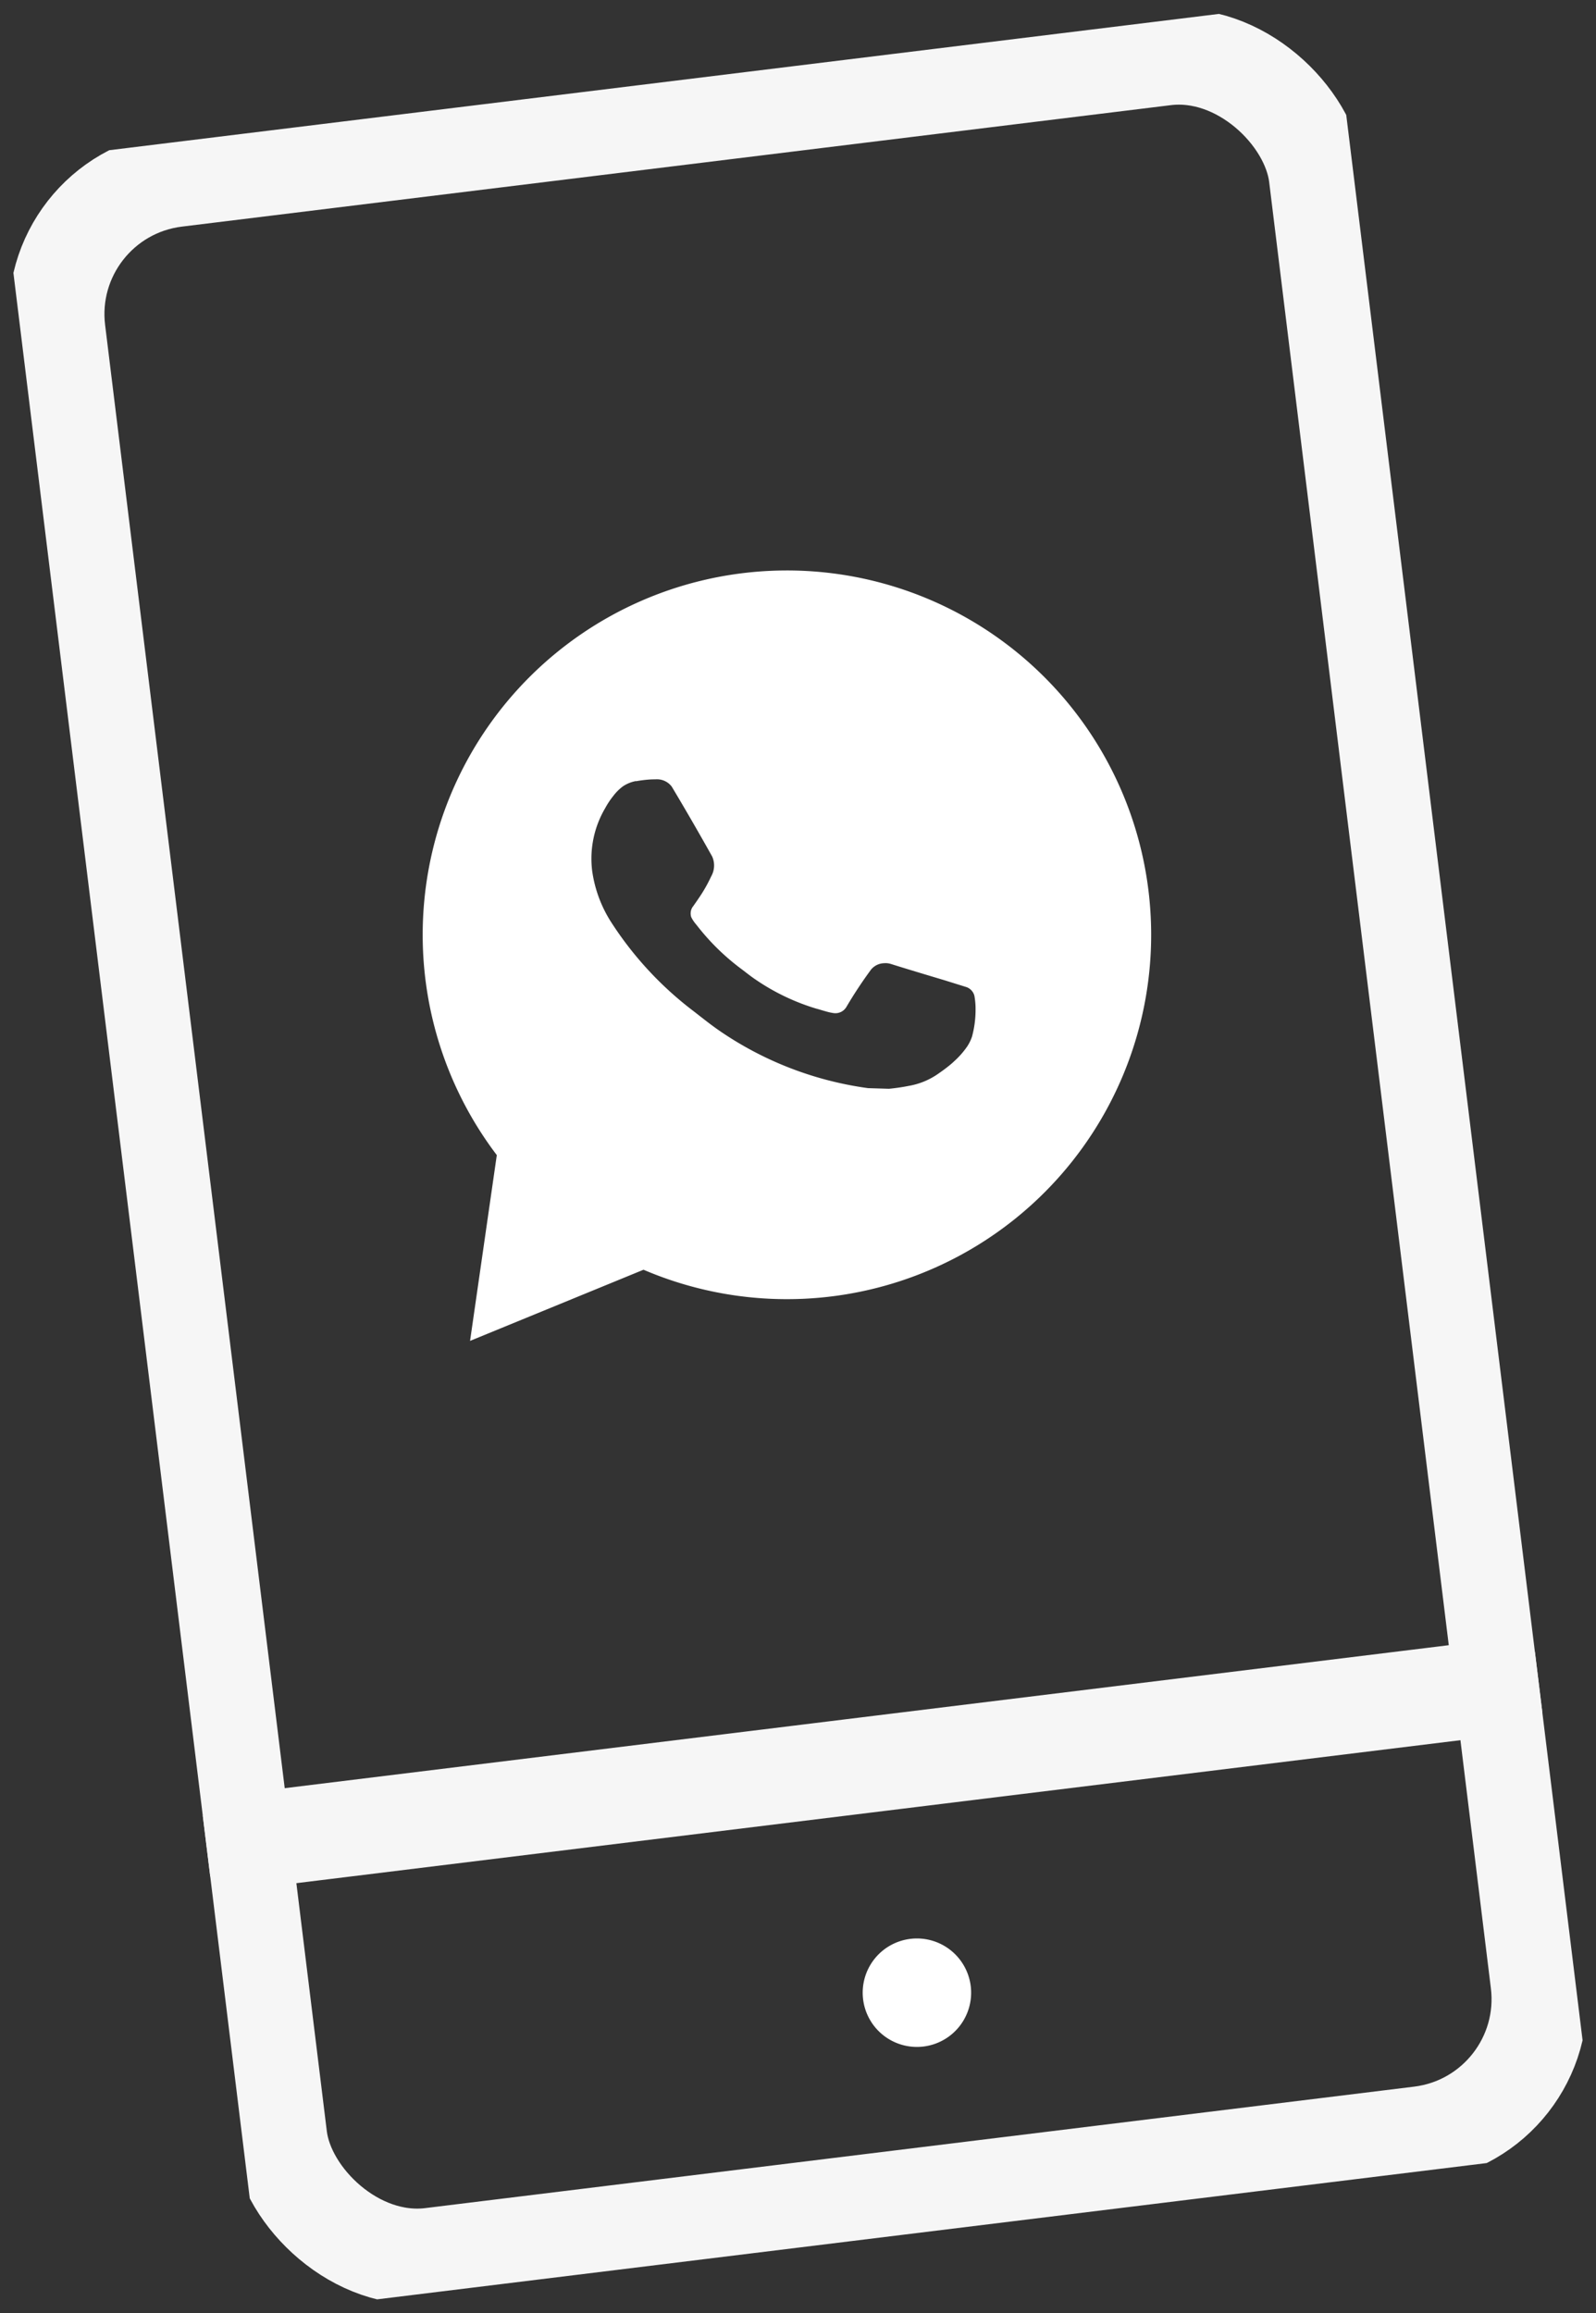
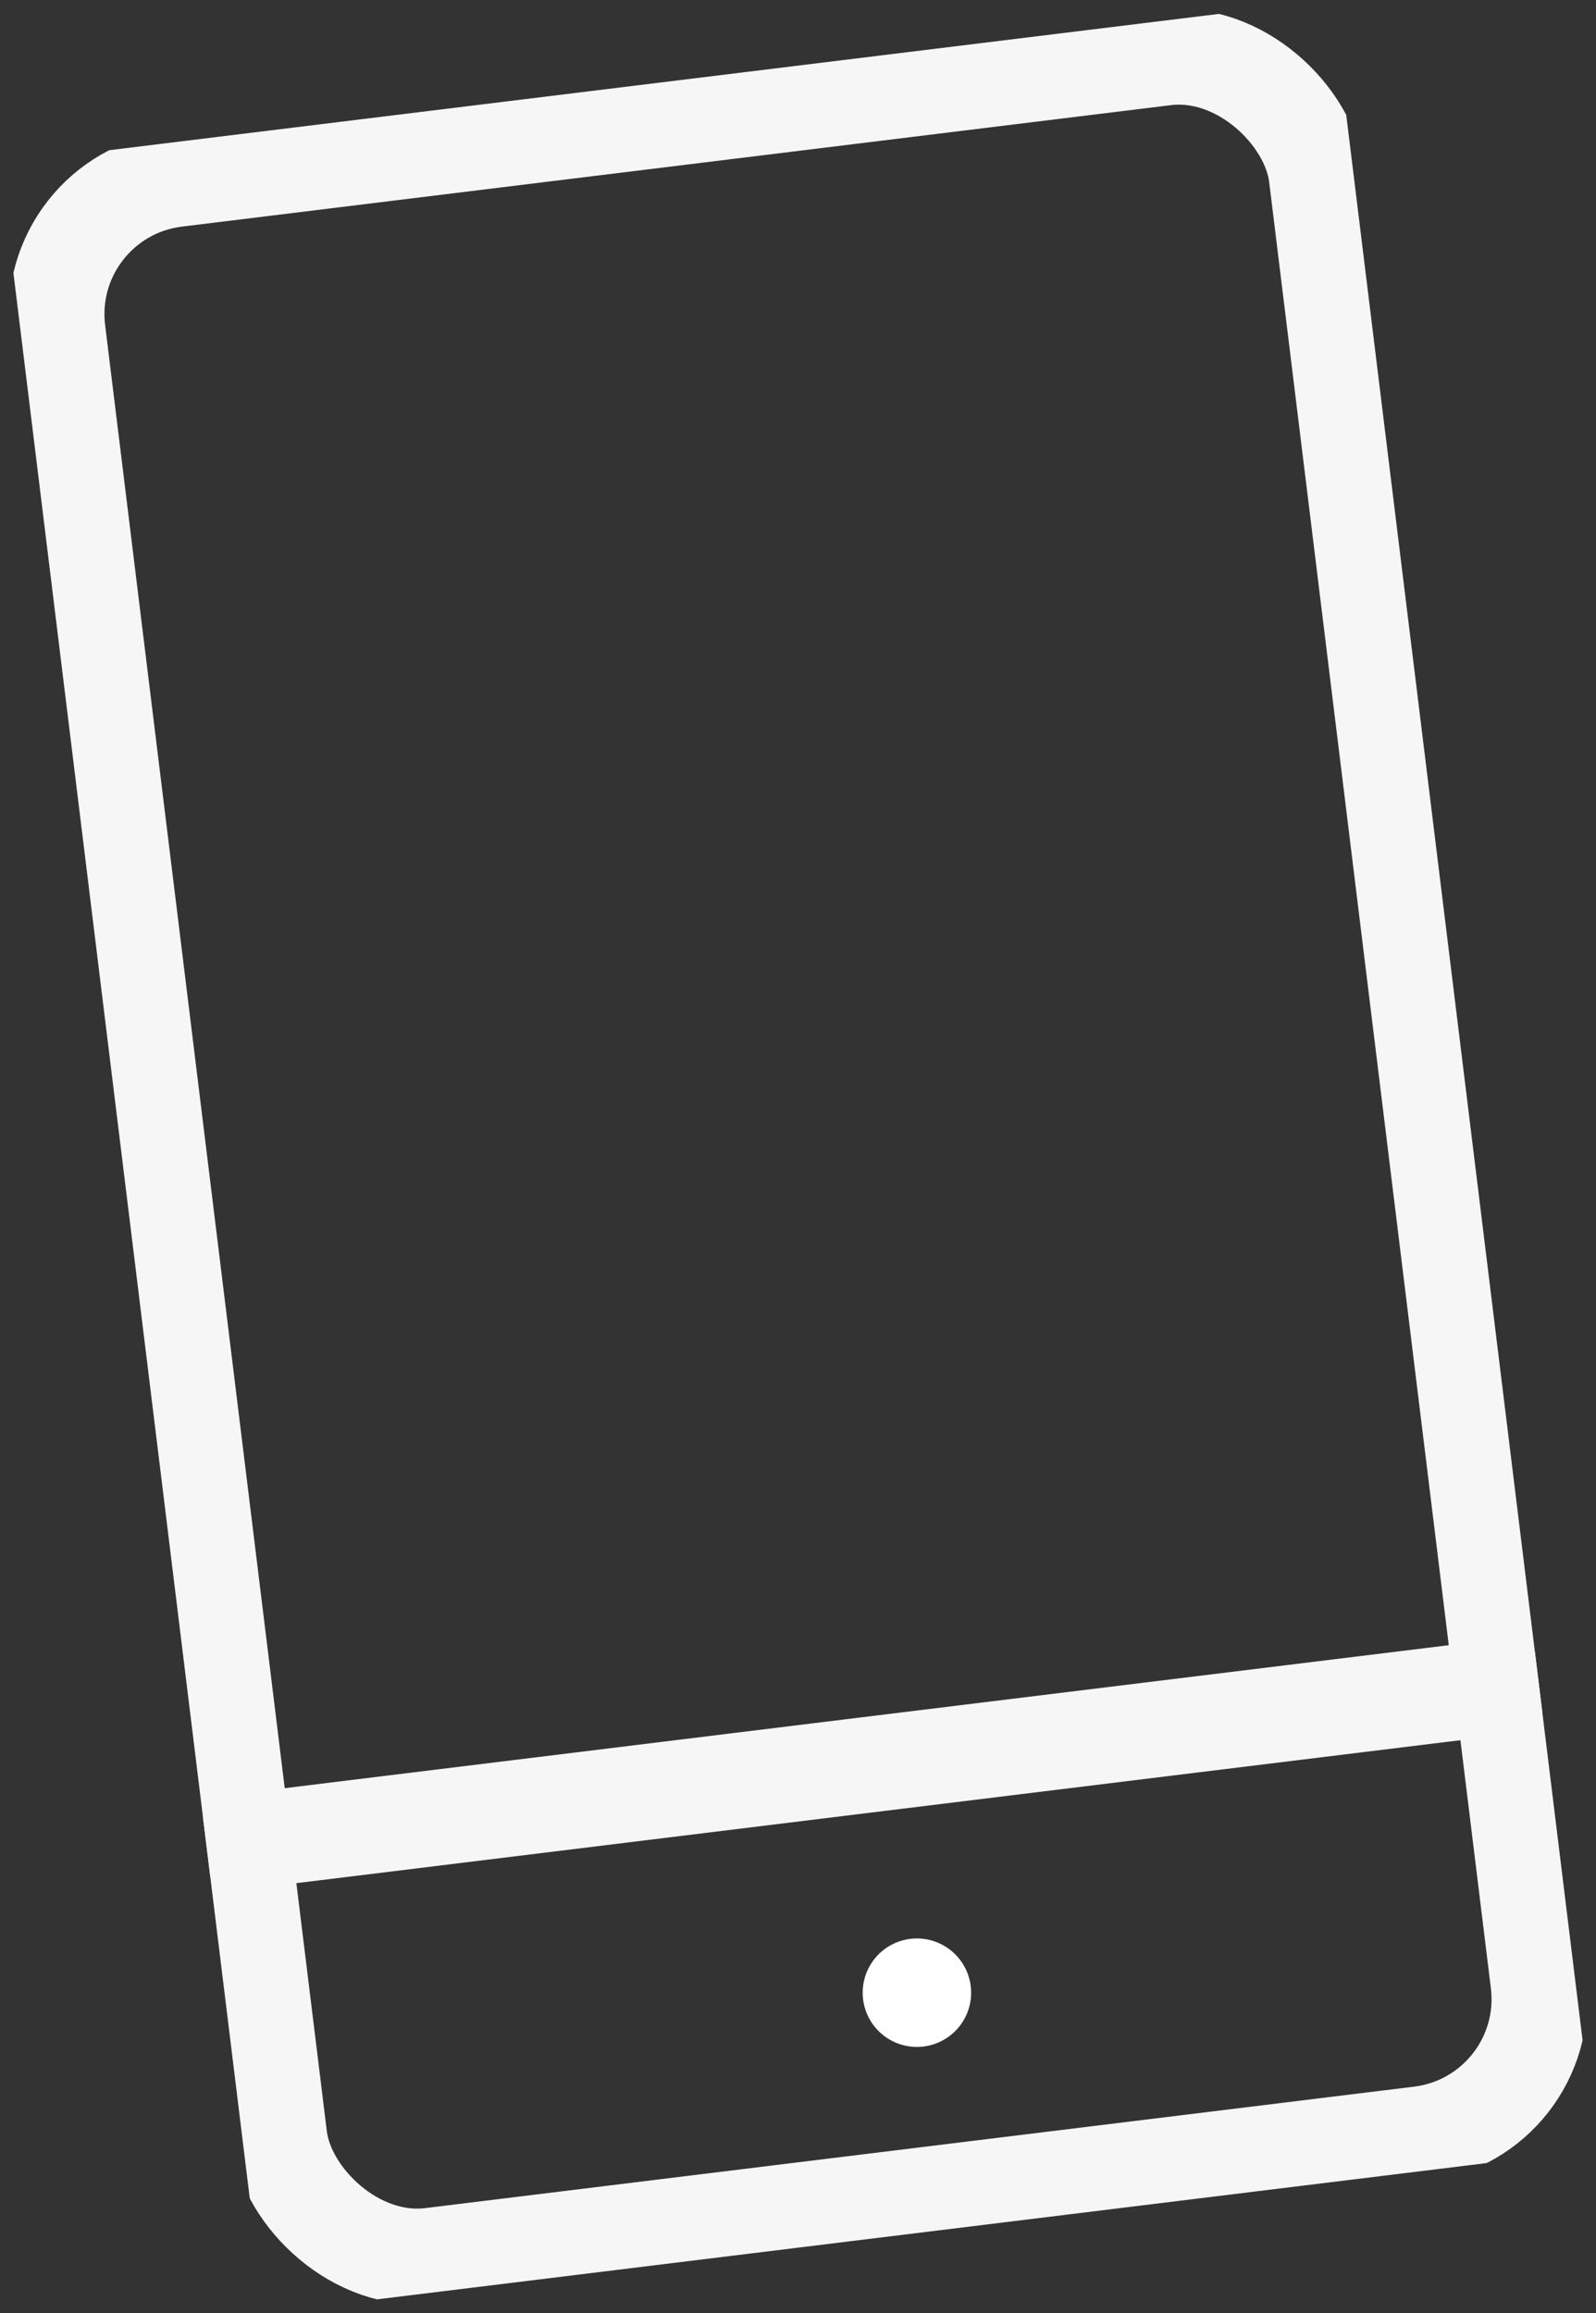
<svg xmlns="http://www.w3.org/2000/svg" width="50.044" height="72.512" viewBox="0 0 50.044 72.512">
  <rect x="0" y="0" width="50.044" height="72.512" fill="#333333" stroke="none" />
  <defs>
    <clipPath id="clip-path">
      <rect id="Retângulo_57" data-name="Retângulo 57" width="42.084" height="67.889" fill="none" />
    </clipPath>
  </defs>
  <g id="Grupo_86" data-name="Grupo 86" transform="translate(0 5.129) rotate(-7)">
    <g id="Grupo_83" data-name="Grupo 83" transform="translate(0 0)">
      <g id="Grupo_82" data-name="Grupo 82" clip-path="url(#clip-path)">
        <rect id="Retângulo_56" data-name="Retângulo 56" width="39.774" height="65.579" rx="4.265" transform="translate(1.155 1.155)" fill="none" stroke="#f6f6f6" stroke-linecap="round" stroke-linejoin="round" stroke-width="3" />
        <line id="Linha_23" data-name="Linha 23" x1="39.774" transform="translate(1.155 53.132)" fill="none" stroke="#f6f6f6" stroke-linecap="round" stroke-linejoin="round" stroke-width="3" />
        <path id="Caminho_55" data-name="Caminho 55" d="M29.181,77.954a1.7,1.7,0,1,1-1.7-1.7,1.7,1.7,0,0,1,1.7,1.7" transform="translate(-5.932 -17.543)" fill="#fff" />
      </g>
    </g>
    <g id="Grupo_85" data-name="Grupo 85" transform="translate(0 0)">
      <g id="Grupo_84" data-name="Grupo 84" clip-path="url(#clip-path)">
-         <path id="Caminho_56" data-name="Caminho 56" d="M13.158,43.078,14.7,37.4a11.421,11.421,0,1,1,4.128,4.127Zm7.3-16.784a1.094,1.094,0,0,0-.423.114,1.494,1.494,0,0,0-.336.261,2.5,2.5,0,0,0-.3.35,3.117,3.117,0,0,0-.645,1.916,4.008,4.008,0,0,0,.376,1.615,10.919,10.919,0,0,0,2.252,3.132c.244.243.483.488.74.715a10.8,10.8,0,0,0,4.387,2.338l.65.1a6.26,6.26,0,0,0,.635-.015,2.275,2.275,0,0,0,.952-.263c.189-.1.279-.151.437-.252,0,0,.049-.032.142-.1a2.6,2.6,0,0,0,.377-.33,1.309,1.309,0,0,0,.24-.345,3.219,3.219,0,0,0,.215-.837,2.231,2.231,0,0,0,.015-.427.391.391,0,0,0-.217-.3l-.664-.3s-.994-.433-1.6-.709a.555.555,0,0,0-.2-.047.55.55,0,0,0-.432.145v0a13.663,13.663,0,0,0-.909,1.066.4.4,0,0,1-.42.149,1.586,1.586,0,0,1-.218-.075c-.142-.059-.191-.082-.288-.124l-.005,0a6.869,6.869,0,0,1-1.794-1.143c-.144-.125-.277-.263-.414-.395a7.19,7.19,0,0,1-1.166-1.449l-.067-.109a1.056,1.056,0,0,1-.117-.234.367.367,0,0,1,.07-.3s.277-.3.407-.468a4.945,4.945,0,0,0,.3-.427.691.691,0,0,0,.106-.612q-.479-1.172-.992-2.331a.579.579,0,0,0-.449-.285c-.062-.007-.123-.013-.185-.018a3.828,3.828,0,0,0-.46,0Z" transform="translate(-3.026 -4.654)" fill="#fff" />
-       </g>
+         </g>
    </g>
  </g>
</svg>